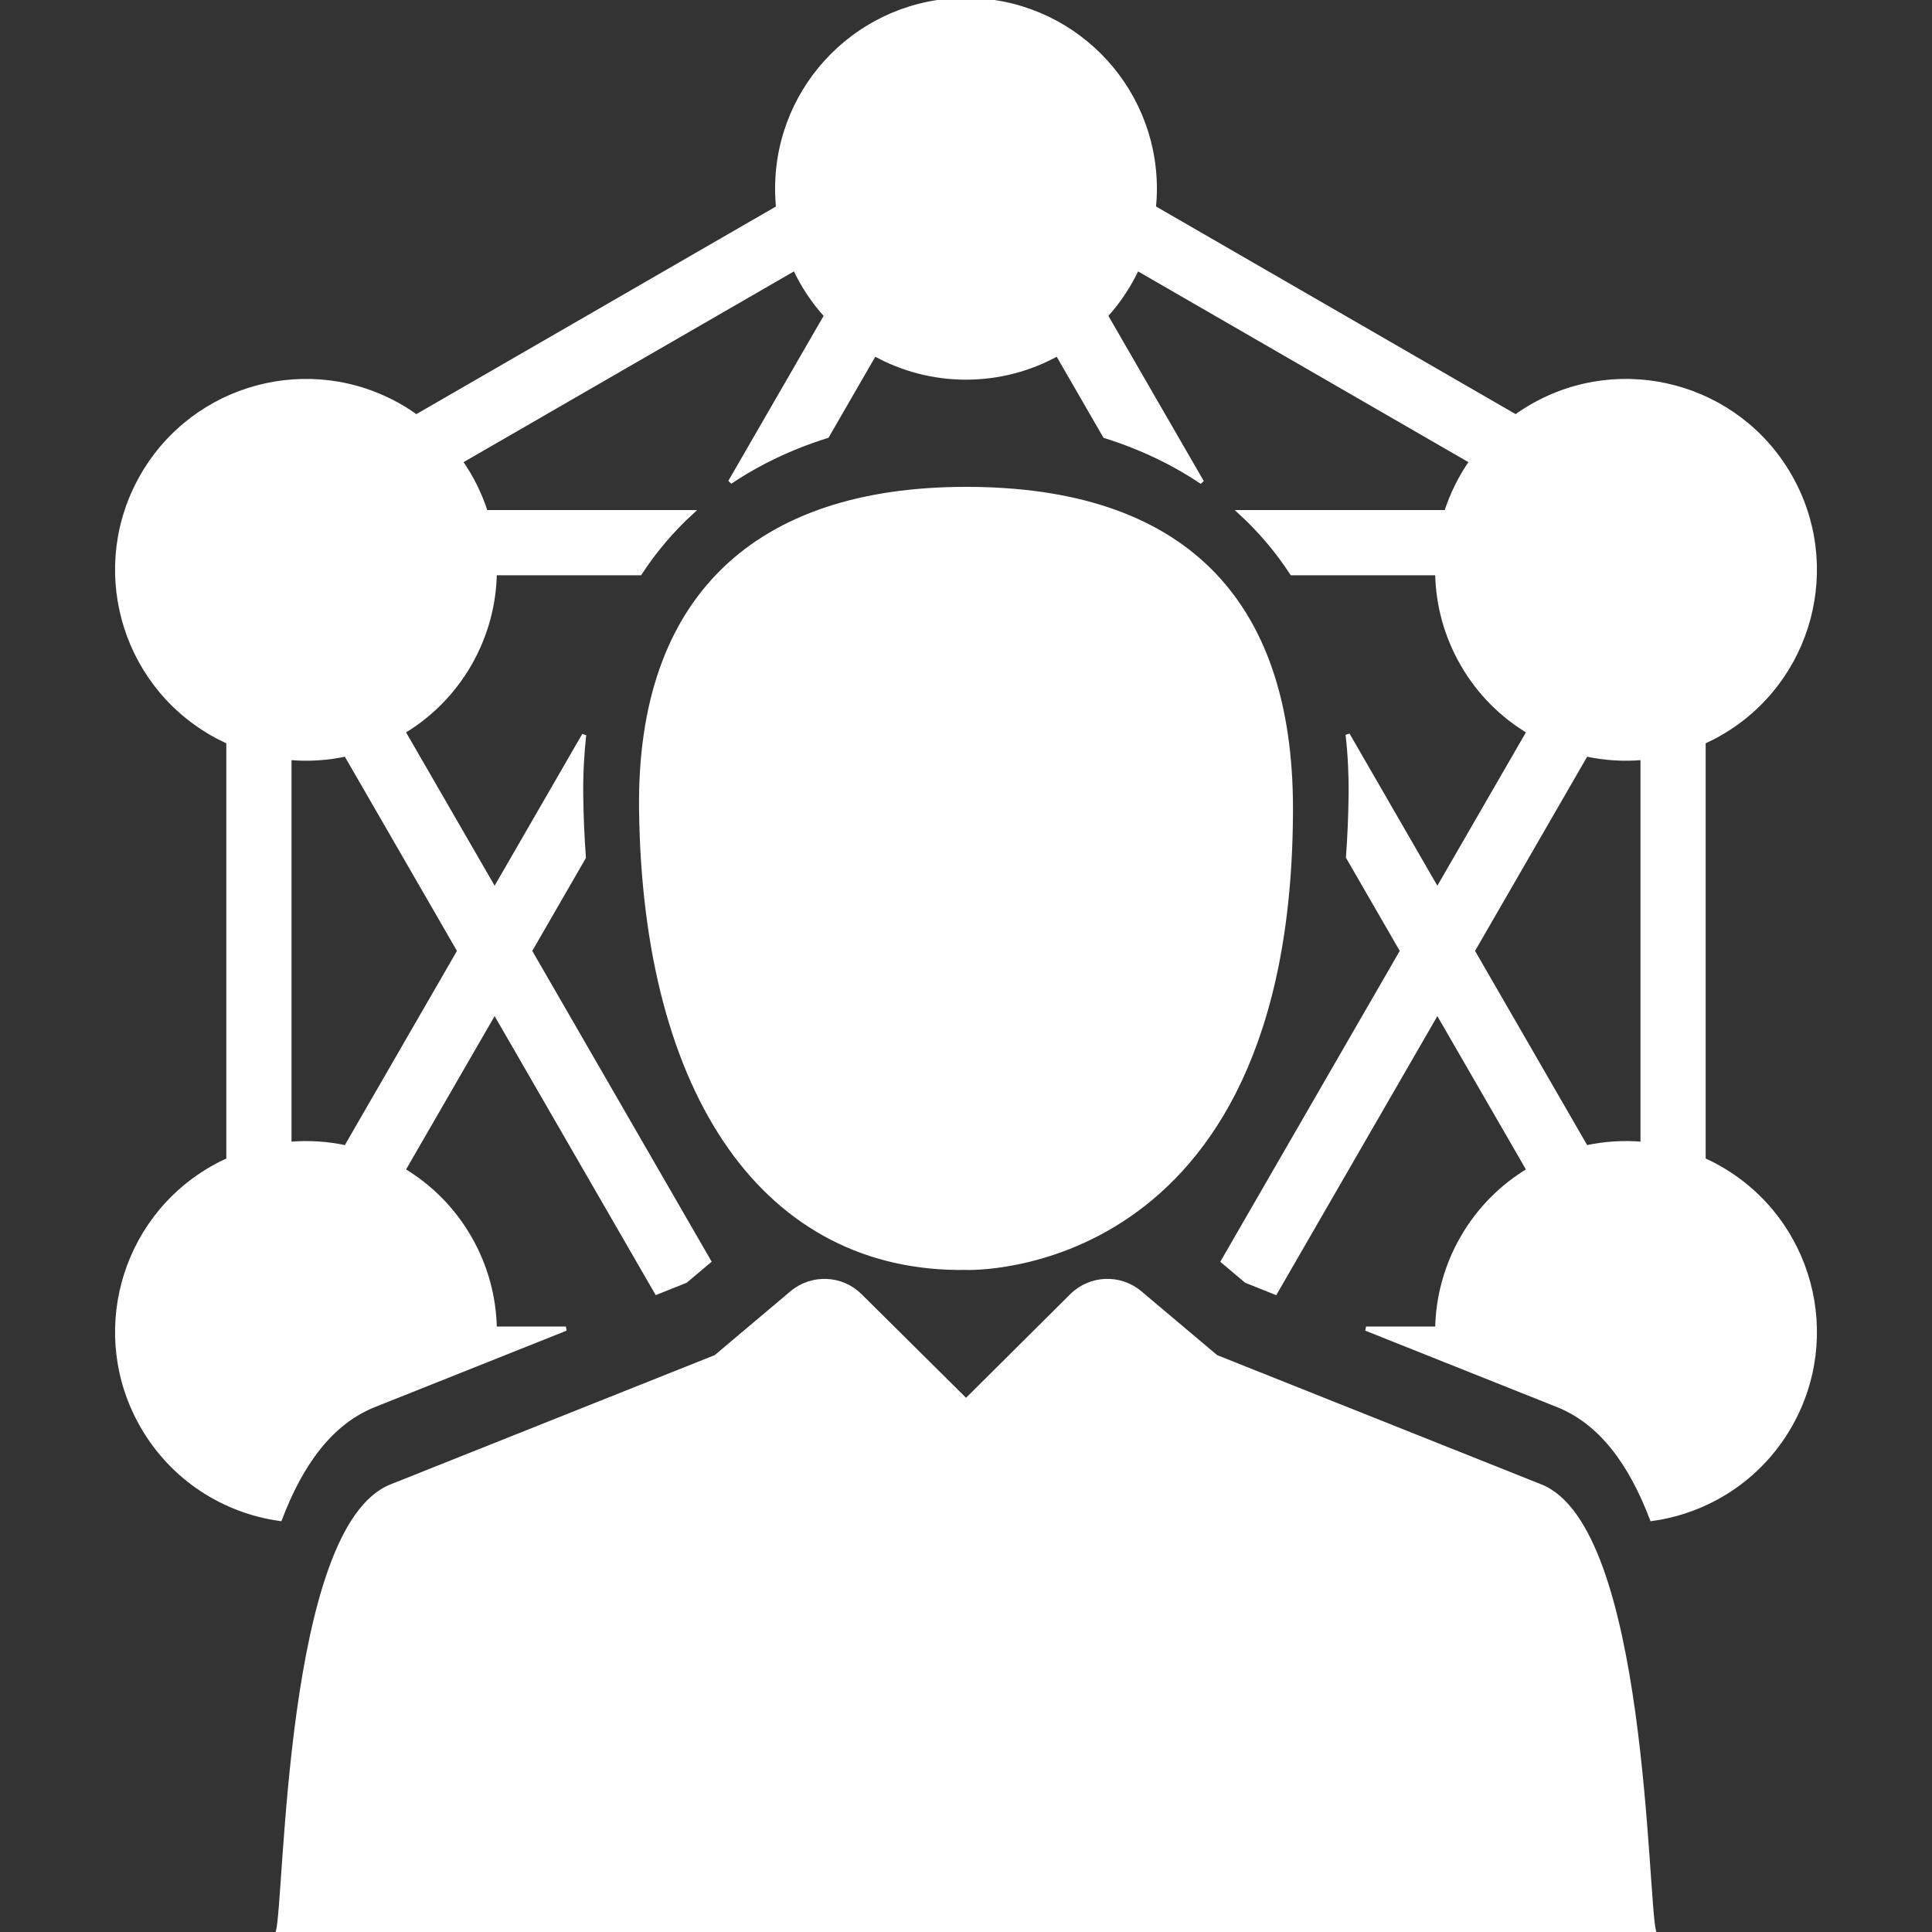
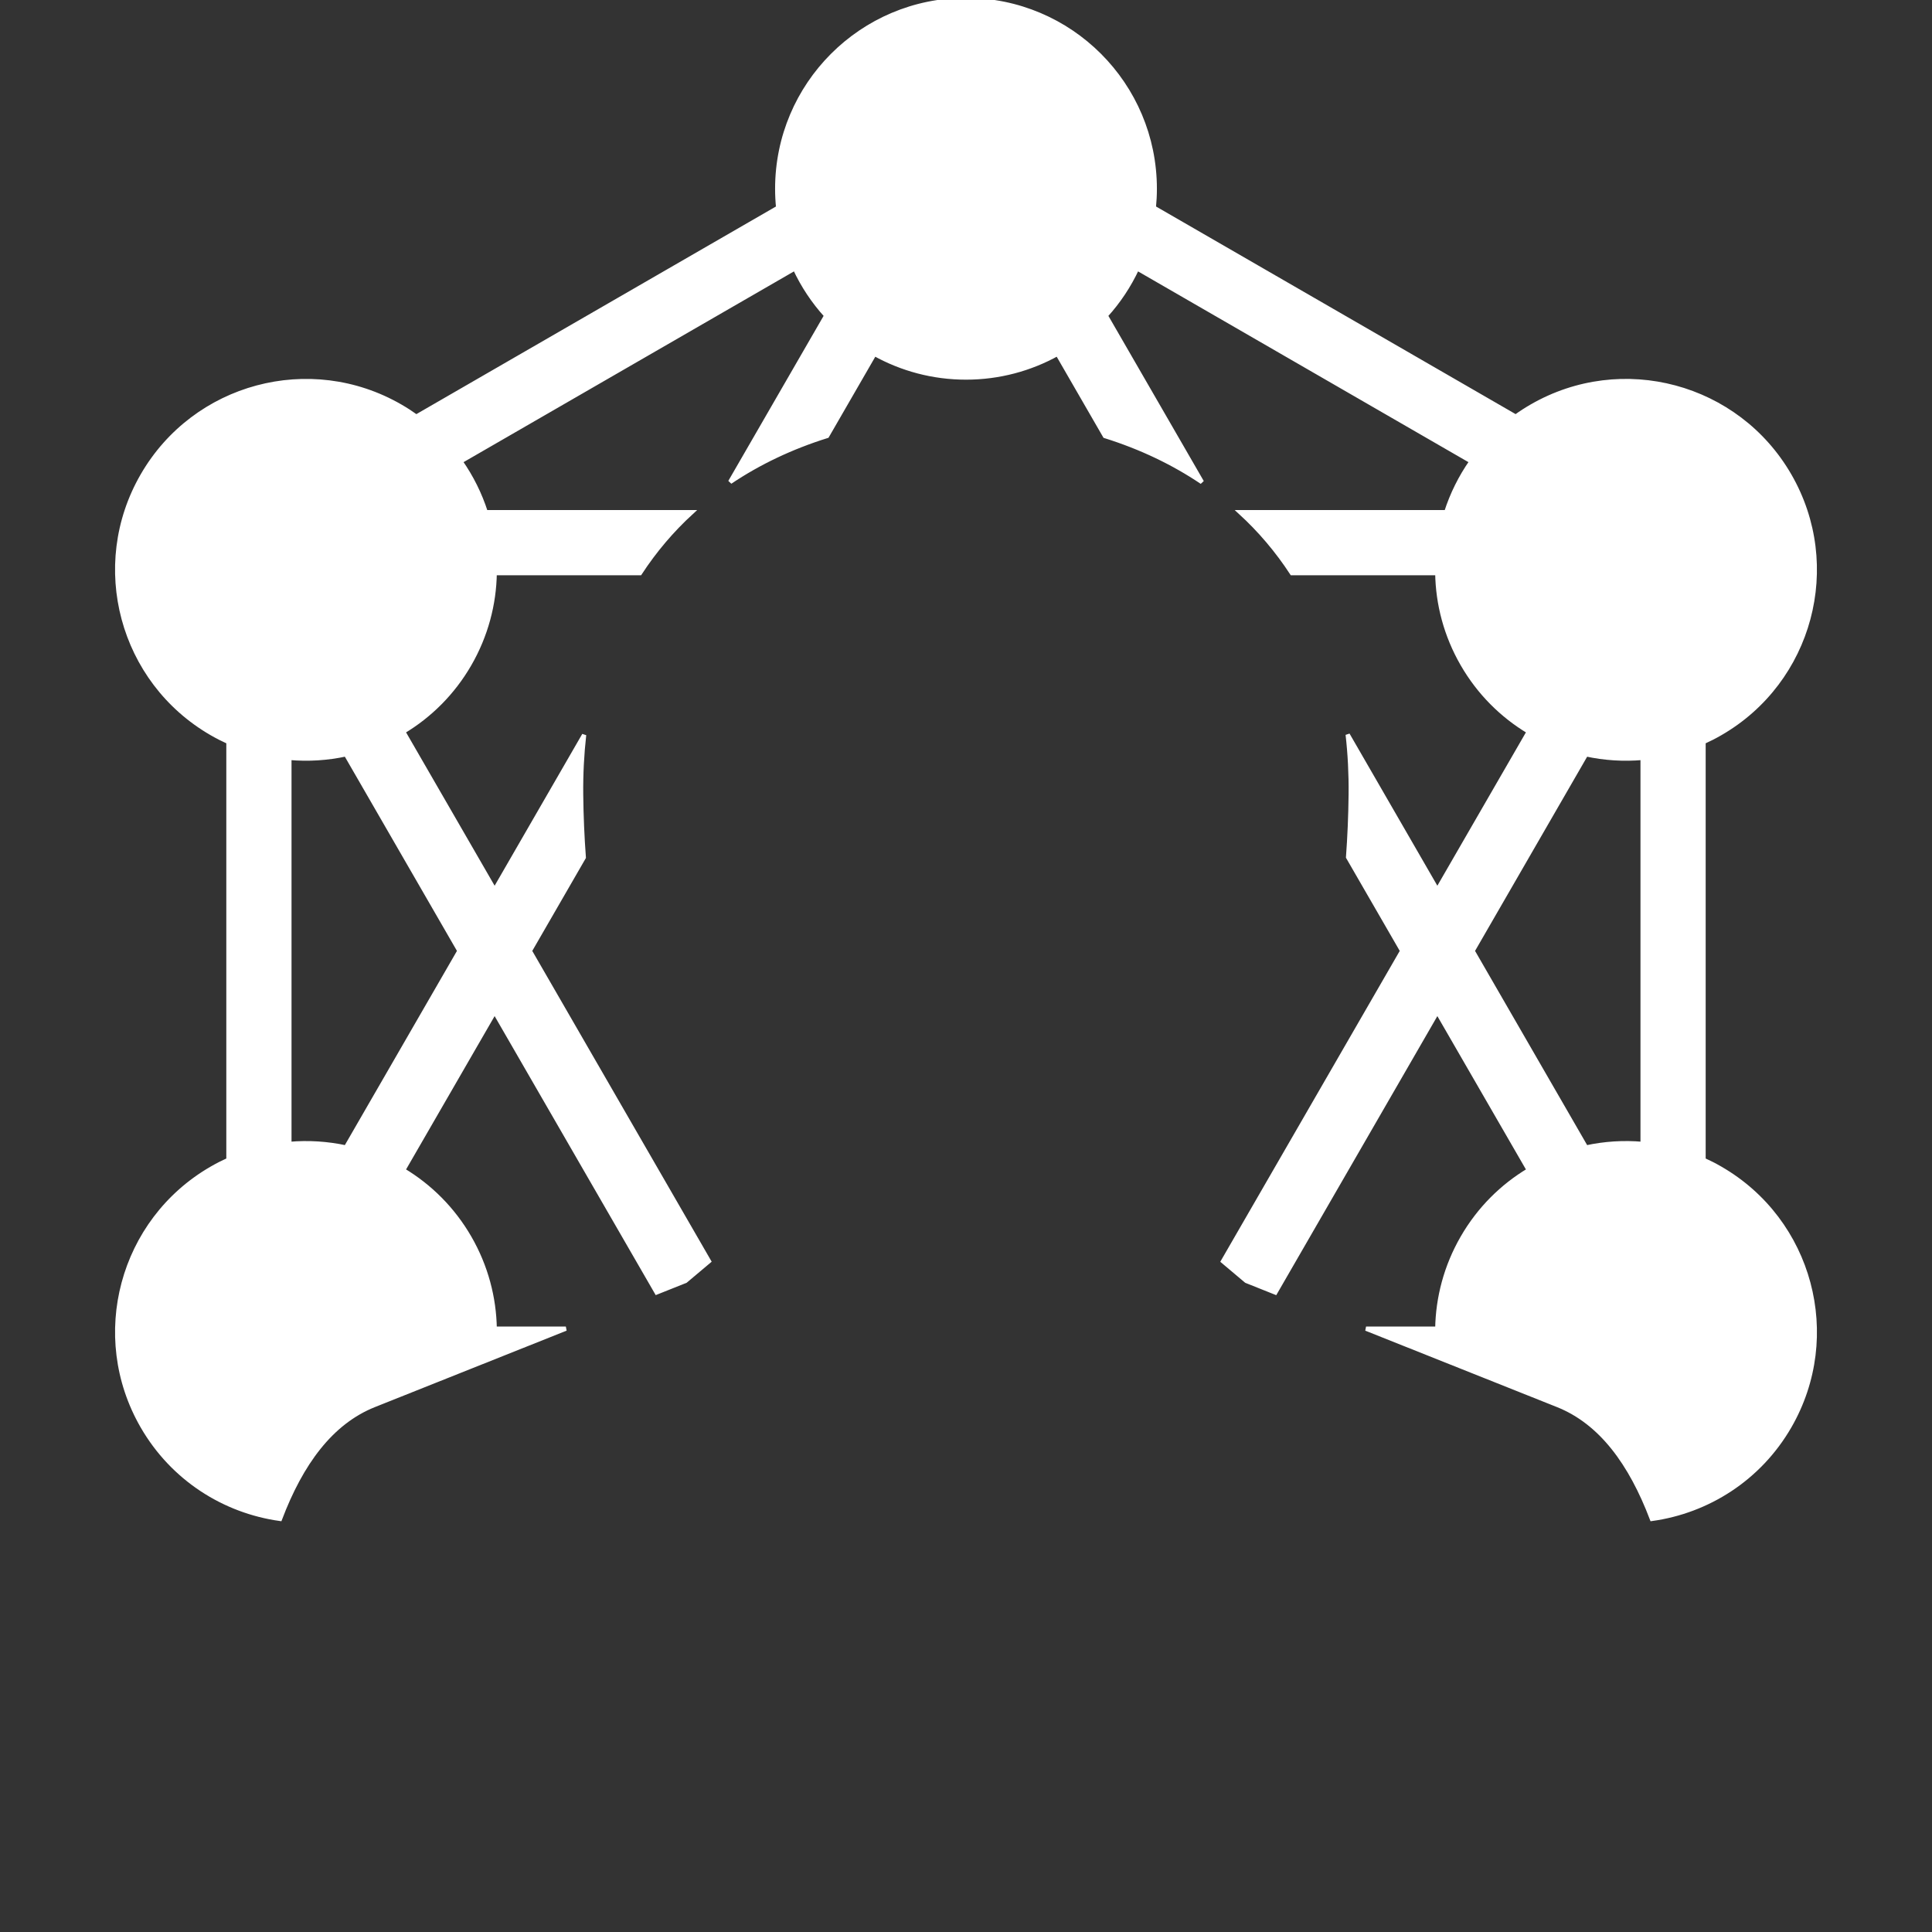
<svg xmlns="http://www.w3.org/2000/svg" fill="#ffffff" version="1.1" id="Capa_1" width="64px" height="64px" viewBox="0 0 455.213 455.213" xml:space="preserve" stroke="#ffffff">
  <rect x="0" y="0" width="455.213" height="455.213" fill="#333333" stroke="none" />
  <g id="SVGRepo_bgCarrier" stroke-width="0" />
  <g id="SVGRepo_tracerCarrier" stroke-linecap="round" stroke-linejoin="round" />
  <g id="SVGRepo_iconCarrier">
    <g>
      <g>
        <g>
          <path d="M405.354,275.316c-1.301-0.757-2.627-1.429-3.967-2.035v-98.464c1.34-0.606,2.666-1.28,3.967-2.034 c21.277-12.283,28.566-39.483,16.281-60.761c-12.277-21.271-39.484-28.561-60.756-16.277c-1.306,0.75-2.552,1.561-3.746,2.42 l-85.271-49.234c0.146-1.465,0.225-2.949,0.225-4.452C272.087,19.915,252.173,0,227.605,0c-24.564,0-44.479,19.914-44.479,44.479 c0,1.503,0.076,2.987,0.225,4.452L98.08,98.165c-1.199-0.859-2.443-1.67-3.748-2.42c-21.271-12.283-48.477-4.994-60.756,16.281 c-12.287,21.273-4.994,48.474,16.281,60.757c1.301,0.754,2.627,1.429,3.965,2.034v98.464c-1.338,0.606-2.664,1.278-3.965,2.035 c-21.275,12.282-28.564,39.481-16.281,60.761c7.129,12.351,19.291,19.975,32.398,21.805 c4.965-13.071,11.986-22.754,22.213-26.825l45.135-17.998h-16.758c-0.121-7.308-2.037-14.686-5.949-21.463 c-3.912-6.774-9.342-12.125-15.613-15.885l21.541-37.3l38.17,66.116l6.809-2.715l5.52-4.648l-42.207-73.114l12.713-22.021 c-0.355-4.813-0.572-9.753-0.627-14.831c-0.049-4.841,0.199-9.516,0.707-14.031l-21.084,36.522L95.003,172.39 c6.271-3.758,11.701-9.108,15.613-15.884c3.91-6.778,5.828-14.156,5.947-21.464h34.225c3.461-5.305,7.537-10.104,12.189-14.362 h-48.531c-1.359-4.234-3.357-8.269-5.938-11.954l78.775-45.479c1.896,4.079,4.391,7.826,7.385,11.118l-22.633,39.195 c6.758-4.546,14.393-8.188,22.84-10.833l11.168-19.345c6.393,3.547,13.74,5.574,21.561,5.574c7.824,0,15.17-2.027,21.563-5.575 l11.177,19.359c8.453,2.647,16.092,6.298,22.852,10.852l-22.651-39.228c2.994-3.292,5.489-7.039,7.387-11.118l78.771,45.479 c-2.58,3.686-4.576,7.72-5.936,11.954h-48.56c4.652,4.258,8.729,9.058,12.191,14.362h34.252 c0.117,7.307,2.035,14.685,5.947,21.461c3.91,6.777,9.342,12.127,15.61,15.886l-21.541,37.3l-21.127-36.598 c0.517,4.537,0.765,9.235,0.711,14.102c-0.053,5.06-0.268,9.981-0.618,14.777l12.748,22.08l-42.222,73.133l5.496,4.631 l6.836,2.728l38.176-66.128l21.541,37.299c-6.27,3.756-11.698,9.106-15.608,15.883c-3.912,6.777-5.828,14.158-5.949,21.466 h-16.787l45.133,17.994c10.23,4.068,17.254,13.752,22.224,26.83c13.114-1.824,25.286-9.451,32.42-21.809 C433.921,314.8,426.632,287.6,405.354,275.316z M108.243,224.049l-26.734,46.313c-4.348-0.94-8.838-1.229-13.322-0.836v-90.956 c4.484,0.392,8.975,0.105,13.322-0.836L108.243,224.049z M387.024,269.525c-4.484-0.393-8.977-0.104-13.32,0.838l-26.733-46.313 l26.733-46.314c4.349,0.941,8.836,1.228,13.32,0.836V269.525z" />
-           <path d="M227.627,298.719c0,0,76.52,3.104,76.52-108.271c0-49.531-25.853-75.235-76.52-75.235 c-49.604,0-77.057,25.705-76.557,75.235C151.798,258.284,180.626,299.438,227.627,298.719z" />
-           <path d="M362.972,350.207l-76.457-30.482l-17.904-15.089c-4.729-3.995-11.715-3.7-16.1,0.659L227.62,330.05l-24.967-24.761 c-4.387-4.354-11.363-4.637-16.088-0.653l-17.906,15.089L92.2,350.211c-24.619,9.807-24.602,96.998-26.715,105.002h324.239 C387.614,447.229,387.603,360.003,362.972,350.207z" />
        </g>
      </g>
    </g>
  </g>
</svg>